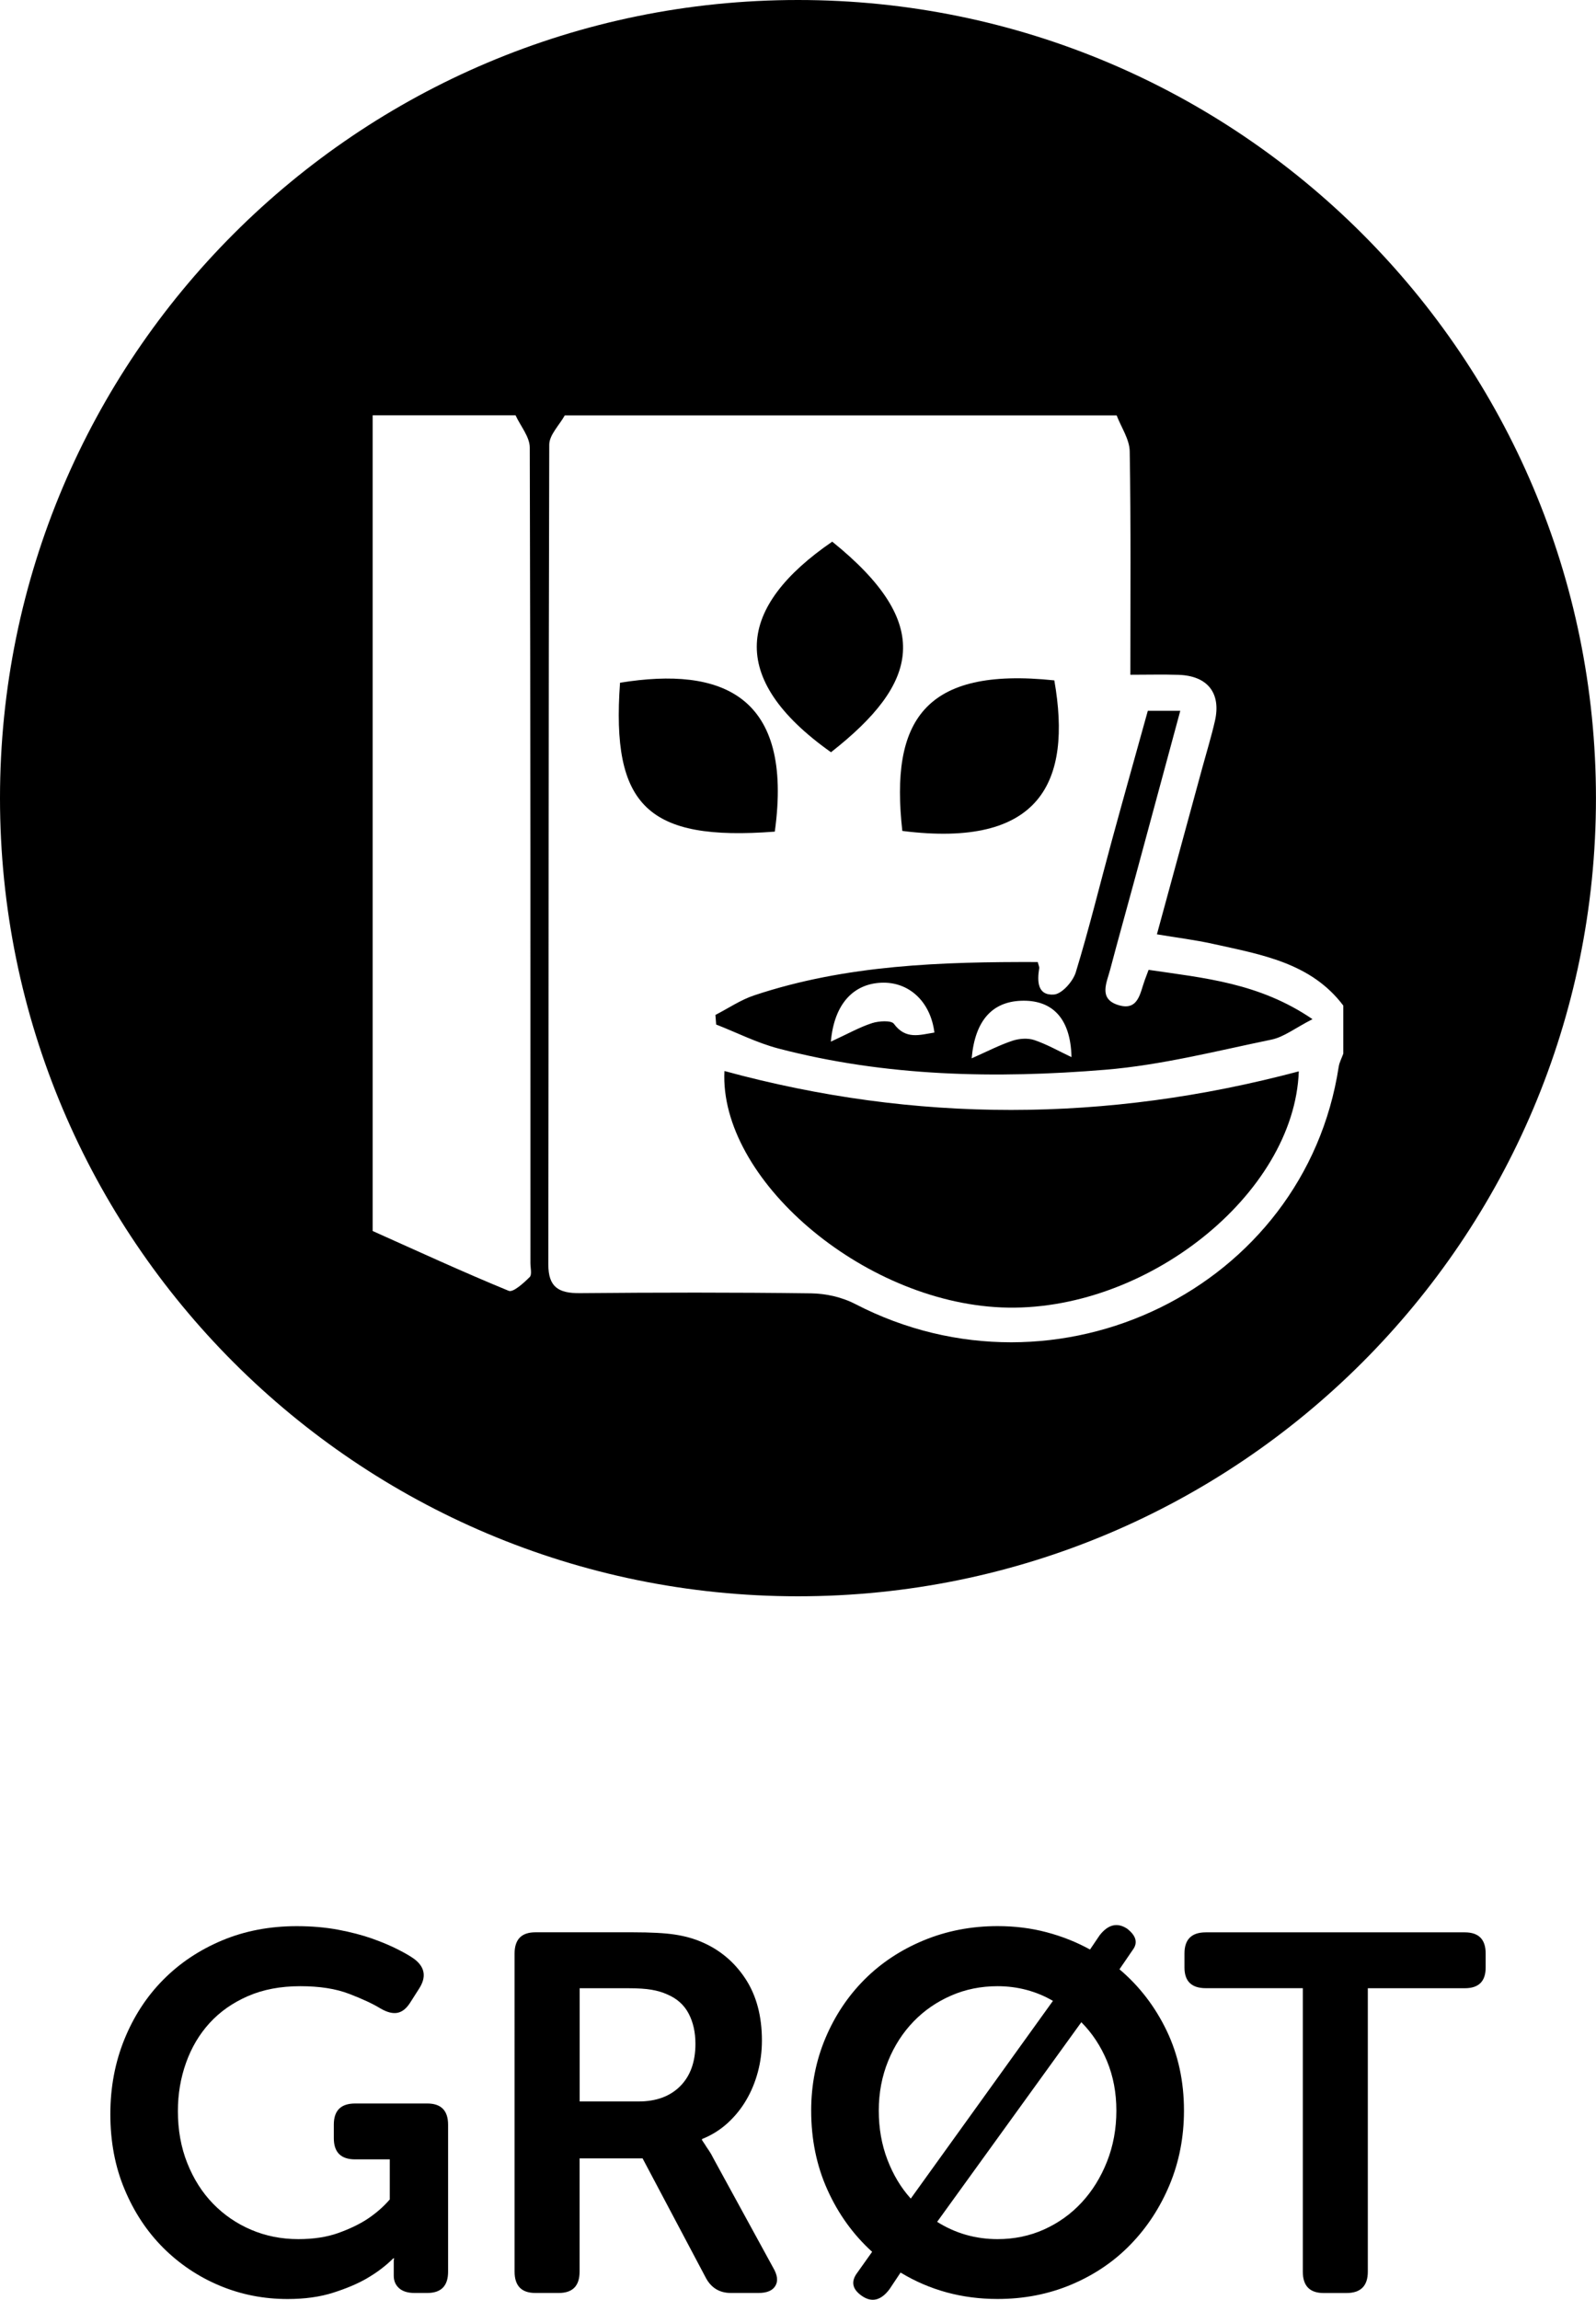
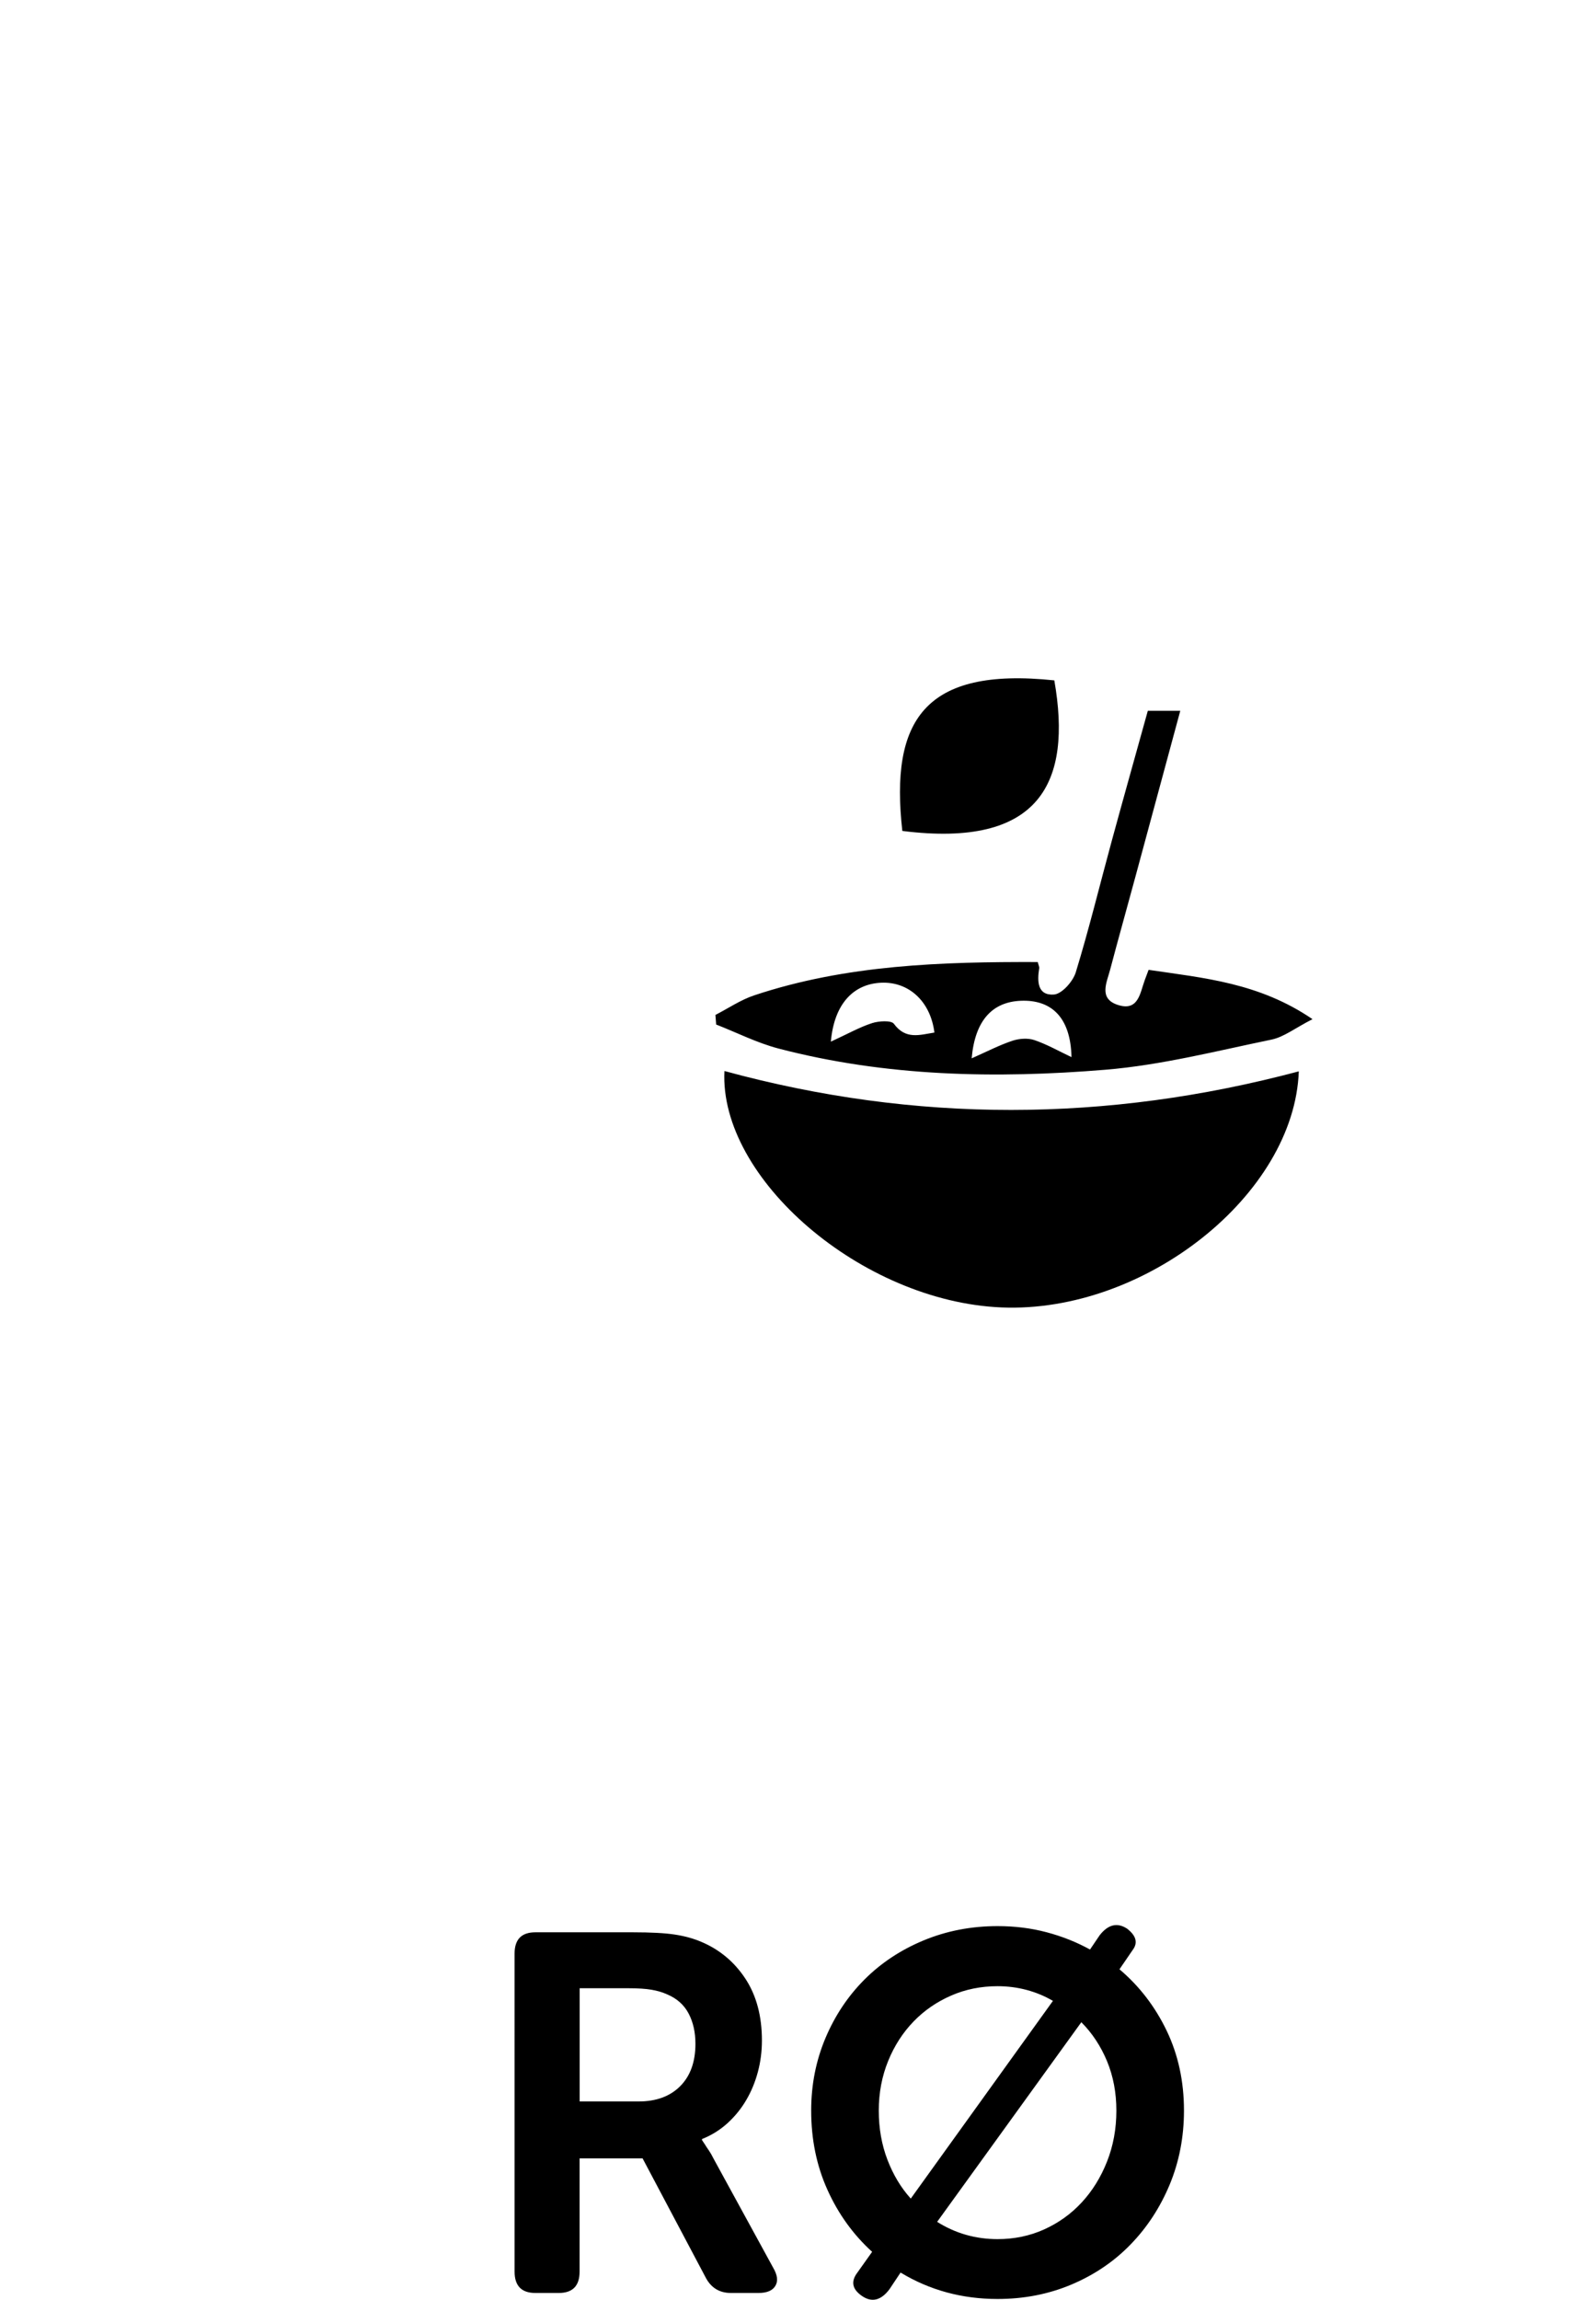
<svg xmlns="http://www.w3.org/2000/svg" version="1.1" x="0px" y="0px" width="34.567px" height="49.801px" viewBox="0 0 34.567 49.801" style="overflow:visible;enable-background:new 0 0 34.567 49.801;" xml:space="preserve">
  <defs>
</defs>
  <g>
-     <path d="M2.39,45.78c0-0.579,0.101-1.118,0.303-1.617c0.202-0.498,0.482-0.93,0.841-1.292c0.359-0.363,0.785-0.647,1.276-0.853   s1.03-0.309,1.617-0.309c0.323,0,0.622,0.026,0.896,0.077c0.275,0.052,0.521,0.116,0.737,0.192   c0.216,0.077,0.403,0.156,0.561,0.237c0.158,0.08,0.277,0.15,0.357,0.209c0.228,0.176,0.26,0.389,0.099,0.638L8.88,43.371   c-0.081,0.125-0.172,0.196-0.275,0.215c-0.103,0.019-0.224-0.013-0.363-0.094c-0.169-0.103-0.396-0.209-0.682-0.318   c-0.286-0.11-0.638-0.165-1.056-0.165c-0.426,0-0.803,0.071-1.133,0.214c-0.33,0.144-0.607,0.338-0.831,0.583   c-0.224,0.246-0.394,0.533-0.511,0.863c-0.118,0.33-0.176,0.679-0.176,1.045c0,0.411,0.068,0.787,0.204,1.128   c0.136,0.341,0.321,0.633,0.556,0.875c0.234,0.241,0.509,0.431,0.825,0.566s0.656,0.203,1.023,0.203   c0.33,0,0.618-0.044,0.864-0.132s0.453-0.188,0.622-0.297c0.19-0.125,0.355-0.268,0.495-0.43v-0.868H7.692   c-0.308,0-0.462-0.153-0.462-0.458v-0.295c0-0.305,0.154-0.457,0.462-0.457h1.562c0.3,0,0.451,0.153,0.451,0.46v3.182   c0,0.308-0.15,0.461-0.451,0.461H8.978c-0.146,0-0.258-0.035-0.335-0.104c-0.077-0.069-0.115-0.159-0.115-0.27v-0.187v-0.133   c0-0.021,0.003-0.04,0.011-0.055H8.517c-0.161,0.161-0.355,0.308-0.583,0.44c-0.19,0.109-0.429,0.211-0.715,0.302   c-0.286,0.092-0.616,0.138-0.99,0.138c-0.521,0-1.012-0.097-1.474-0.291c-0.462-0.194-0.869-0.468-1.221-0.819   c-0.352-0.353-0.631-0.774-0.836-1.266C2.492,46.917,2.39,46.374,2.39,45.78z" />
    <path d="M11.145,42.304c0-0.309,0.15-0.462,0.451-0.462h2.112c0.389,0,0.691,0.016,0.908,0.049s0.409,0.087,0.578,0.16   c0.396,0.168,0.713,0.435,0.951,0.797c0.238,0.363,0.357,0.809,0.357,1.337c0,0.234-0.029,0.462-0.088,0.682   s-0.143,0.424-0.253,0.61c-0.11,0.188-0.246,0.354-0.407,0.501c-0.162,0.146-0.345,0.26-0.55,0.341v0.022l0.066,0.099   c0.022,0.037,0.05,0.079,0.083,0.126c0.033,0.048,0.068,0.108,0.104,0.182l1.287,2.354c0.095,0.161,0.112,0.293,0.049,0.396   c-0.062,0.104-0.185,0.154-0.368,0.154h-0.594c-0.242,0-0.422-0.106-0.539-0.319l-1.375-2.596h-1.364v2.453   c0,0.308-0.15,0.462-0.451,0.462h-0.506c-0.301,0-0.451-0.154-0.451-0.462V42.304z M13.83,45.505c0.381,0,0.682-0.11,0.902-0.331   c0.22-0.221,0.33-0.526,0.33-0.917c0-0.25-0.049-0.47-0.148-0.657c-0.099-0.188-0.255-0.326-0.467-0.415   c-0.096-0.044-0.208-0.077-0.335-0.099c-0.128-0.022-0.299-0.033-0.512-0.033h-1.045v2.452H13.83z" />
    <path d="M18.889,48.761c-0.411-0.374-0.733-0.821-0.968-1.343c-0.235-0.521-0.352-1.092-0.352-1.716   c0-0.557,0.103-1.079,0.308-1.567c0.205-0.487,0.488-0.911,0.847-1.271c0.359-0.359,0.786-0.642,1.281-0.847   s1.028-0.309,1.601-0.309c0.374,0,0.728,0.044,1.062,0.133c0.333,0.088,0.647,0.212,0.94,0.374l0.209-0.309   c0.183-0.234,0.381-0.282,0.594-0.143c0.198,0.153,0.238,0.308,0.121,0.462l-0.286,0.418c0.433,0.366,0.773,0.811,1.023,1.331   c0.249,0.521,0.374,1.096,0.374,1.727c0,0.572-0.103,1.105-0.308,1.601c-0.206,0.495-0.488,0.928-0.847,1.298   c-0.359,0.371-0.787,0.66-1.281,0.869c-0.495,0.209-1.029,0.313-1.601,0.313c-0.77,0-1.47-0.19-2.101-0.572l-0.242,0.363   c-0.183,0.242-0.381,0.29-0.594,0.144c-0.213-0.147-0.246-0.315-0.099-0.507L18.889,48.761z M22.805,43.327   c-0.176-0.103-0.365-0.182-0.566-0.236s-0.413-0.082-0.632-0.082c-0.359,0-0.695,0.067-1.006,0.203   c-0.312,0.136-0.583,0.322-0.814,0.561c-0.231,0.239-0.415,0.522-0.55,0.853s-0.204,0.689-0.204,1.078   c0,0.382,0.062,0.735,0.187,1.062c0.125,0.326,0.293,0.607,0.506,0.842L22.805,43.327z M20.297,48.112   c0.396,0.249,0.832,0.374,1.309,0.374c0.359,0,0.695-0.069,1.006-0.209s0.583-0.334,0.814-0.583s0.415-0.545,0.55-0.886   c0.135-0.341,0.203-0.709,0.203-1.105c0-0.389-0.068-0.746-0.203-1.072c-0.136-0.326-0.321-0.606-0.556-0.842L20.297,48.112z" />
-     <path d="M28.217,43.052h-2.101c-0.308,0-0.462-0.149-0.462-0.447V42.3c0-0.305,0.154-0.457,0.462-0.457h5.61   c0.3,0,0.451,0.152,0.451,0.457v0.306c0,0.298-0.15,0.447-0.451,0.447h-2.101v6.137c0,0.309-0.154,0.463-0.462,0.463h-0.495   c-0.301,0-0.451-0.154-0.451-0.463V43.052z" />
  </g>
  <g>
    <path d="M15.69,23.192c-0.115,2.328,2.975,4.991,5.999,5.119c3.105,0.131,6.345-2.443,6.441-5.112   C23.964,24.309,19.827,24.32,15.69,23.192z" />
-     <path d="M16.781,18.008c0.407-2.947-1.138-3.583-3.352-3.224C13.236,17.453,14.025,18.219,16.781,18.008z" />
-     <path d="M17.998,16.289c1.91-1.498,2.236-2.778,0.027-4.56C15.977,13.133,15.728,14.68,17.998,16.289z" />
    <path d="M19.543,17.993c2.988,0.378,3.679-1.053,3.292-3.26C20.014,14.436,19.275,15.605,19.543,17.993z" />
    <path d="M24.795,21.22c-0.105,0.283-0.137,0.694-0.598,0.536c-0.404-0.14-0.225-0.484-0.153-0.759c0.176-0.668,0.364-1.333,0.544-2   c0.324-1.193,0.645-2.386,0.975-3.605H24.86c-0.264,0.951-0.526,1.882-0.78,2.813c-0.259,0.95-0.492,1.908-0.78,2.849   c-0.06,0.198-0.302,0.471-0.475,0.482c-0.36,0.023-0.362-0.293-0.317-0.569c0.005-0.03-0.014-0.063-0.032-0.135   c-2.072-0.006-4.141,0.056-6.137,0.72c-0.297,0.098-0.564,0.282-0.844,0.425c0.006,0.069,0.01,0.139,0.016,0.208   c0.448,0.175,0.883,0.397,1.347,0.519c2.328,0.609,4.708,0.656,7.085,0.46c1.209-0.1,2.402-0.406,3.594-0.652   c0.271-0.056,0.512-0.25,0.89-0.443c-1.155-0.788-2.346-0.89-3.55-1.068C24.831,21.124,24.813,21.172,24.795,21.22z M19.361,22.17   c-0.057-0.079-0.326-0.062-0.471-0.016c-0.269,0.087-0.519,0.228-0.895,0.402c0.073-0.828,0.497-1.25,1.089-1.276   c0.597-0.027,1.069,0.402,1.154,1.079C19.918,22.409,19.617,22.518,19.361,22.17z M22.403,22.522   c-0.142-0.048-0.331-0.034-0.477,0.015c-0.276,0.092-0.538,0.228-0.881,0.38c0.072-0.828,0.453-1.219,1.059-1.246   c0.657-0.029,1.084,0.345,1.103,1.22C22.941,22.766,22.682,22.617,22.403,22.522z" />
-     <path d="M17.283,0C7.738,0,0,7.738,0,17.283s7.738,17.283,17.283,17.283c9.545,0,17.283-7.738,17.283-17.283S26.829,0,17.283,0z    M11.472,27.654c-0.13,0.129-0.358,0.337-0.453,0.298c-0.993-0.408-1.968-0.857-2.948-1.296V8.993h3.095   c0.107,0.233,0.308,0.466,0.308,0.7c0.017,5.886,0.014,11.772,0.014,17.658C11.488,27.455,11.526,27.6,11.472,27.654z    M29.095,22.813c-0.034,0.096-0.086,0.19-0.101,0.289c-0.735,4.787-6.091,7.407-10.473,5.134c-0.281-0.146-0.631-0.225-0.95-0.23   c-1.67-0.022-3.341-0.019-5.012-0.004c-0.463,0.004-0.683-0.133-0.683-0.62c0.009-5.918,0.002-11.836,0.02-17.754   c0.001-0.211,0.219-0.422,0.336-0.633h11.953c0.099,0.259,0.279,0.518,0.283,0.778c0.027,1.605,0.014,3.209,0.014,4.838   c0.38,0,0.713-0.009,1.045,0.002c0.629,0.021,0.925,0.397,0.786,1.001c-0.077,0.336-0.179,0.667-0.27,1.001   c-0.325,1.192-0.65,2.385-0.986,3.617c0.445,0.075,0.83,0.121,1.207,0.205c1.047,0.233,2.129,0.408,2.83,1.338V22.813z" />
  </g>
</svg>